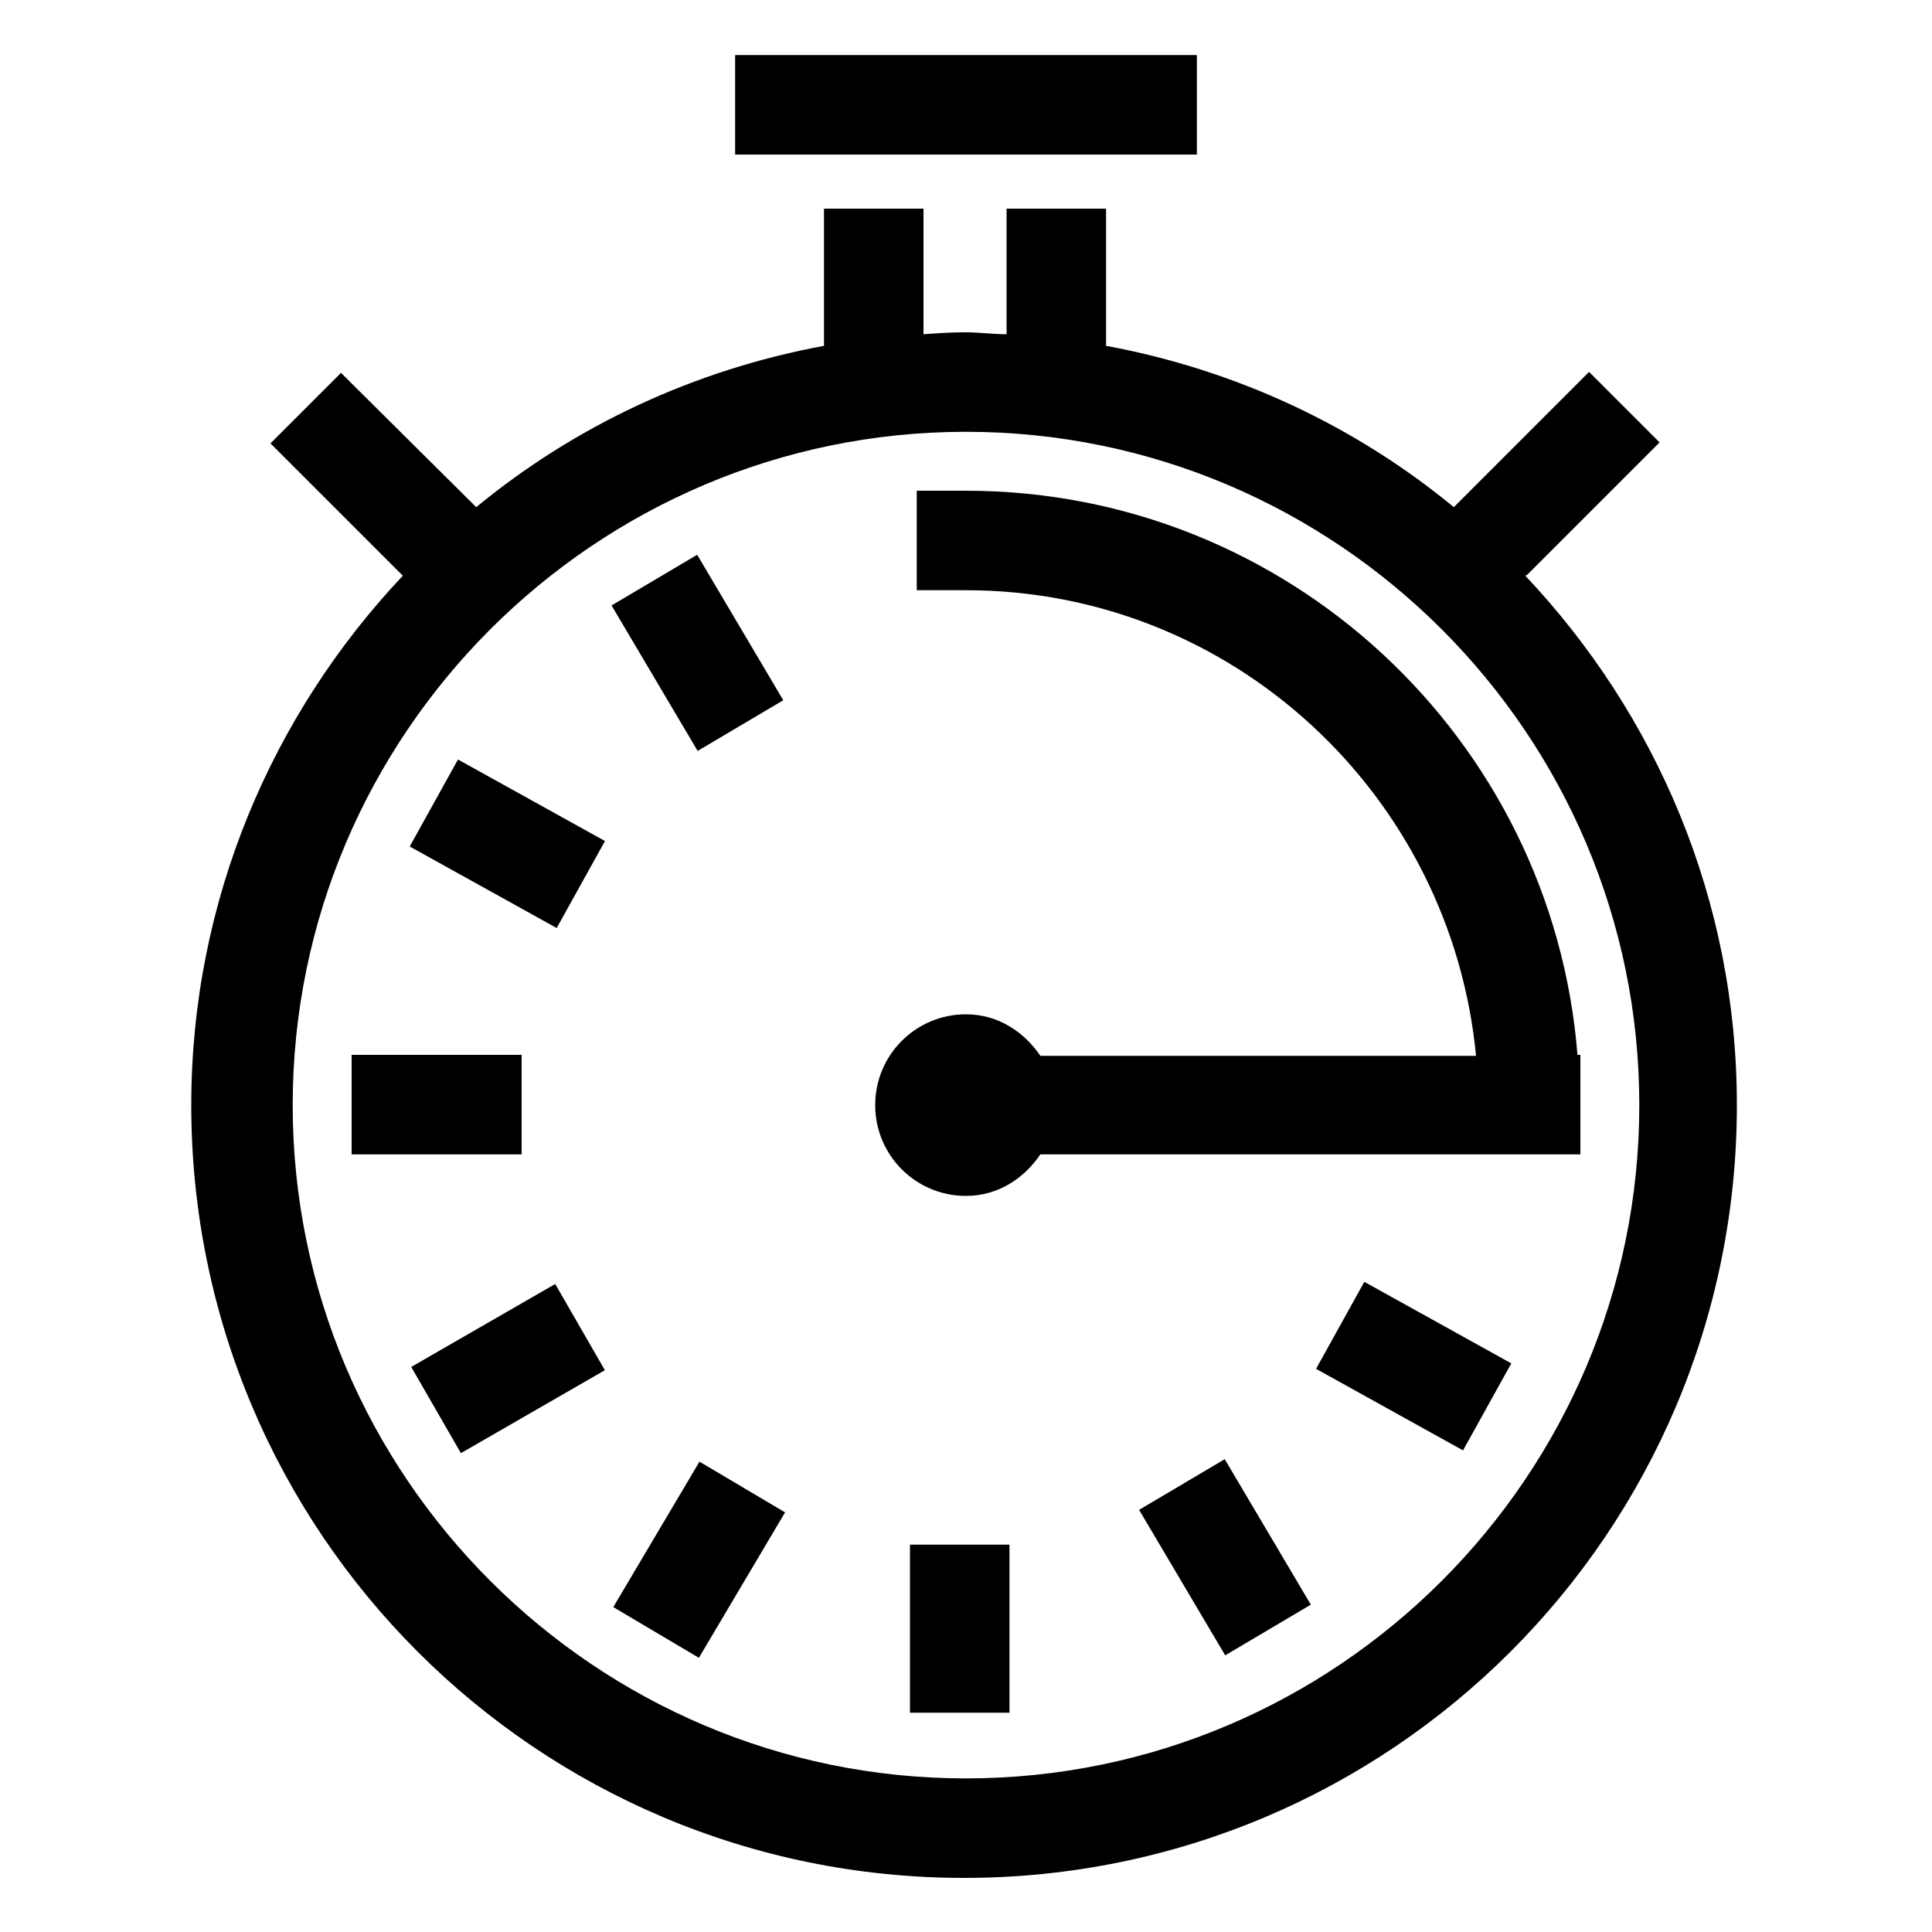
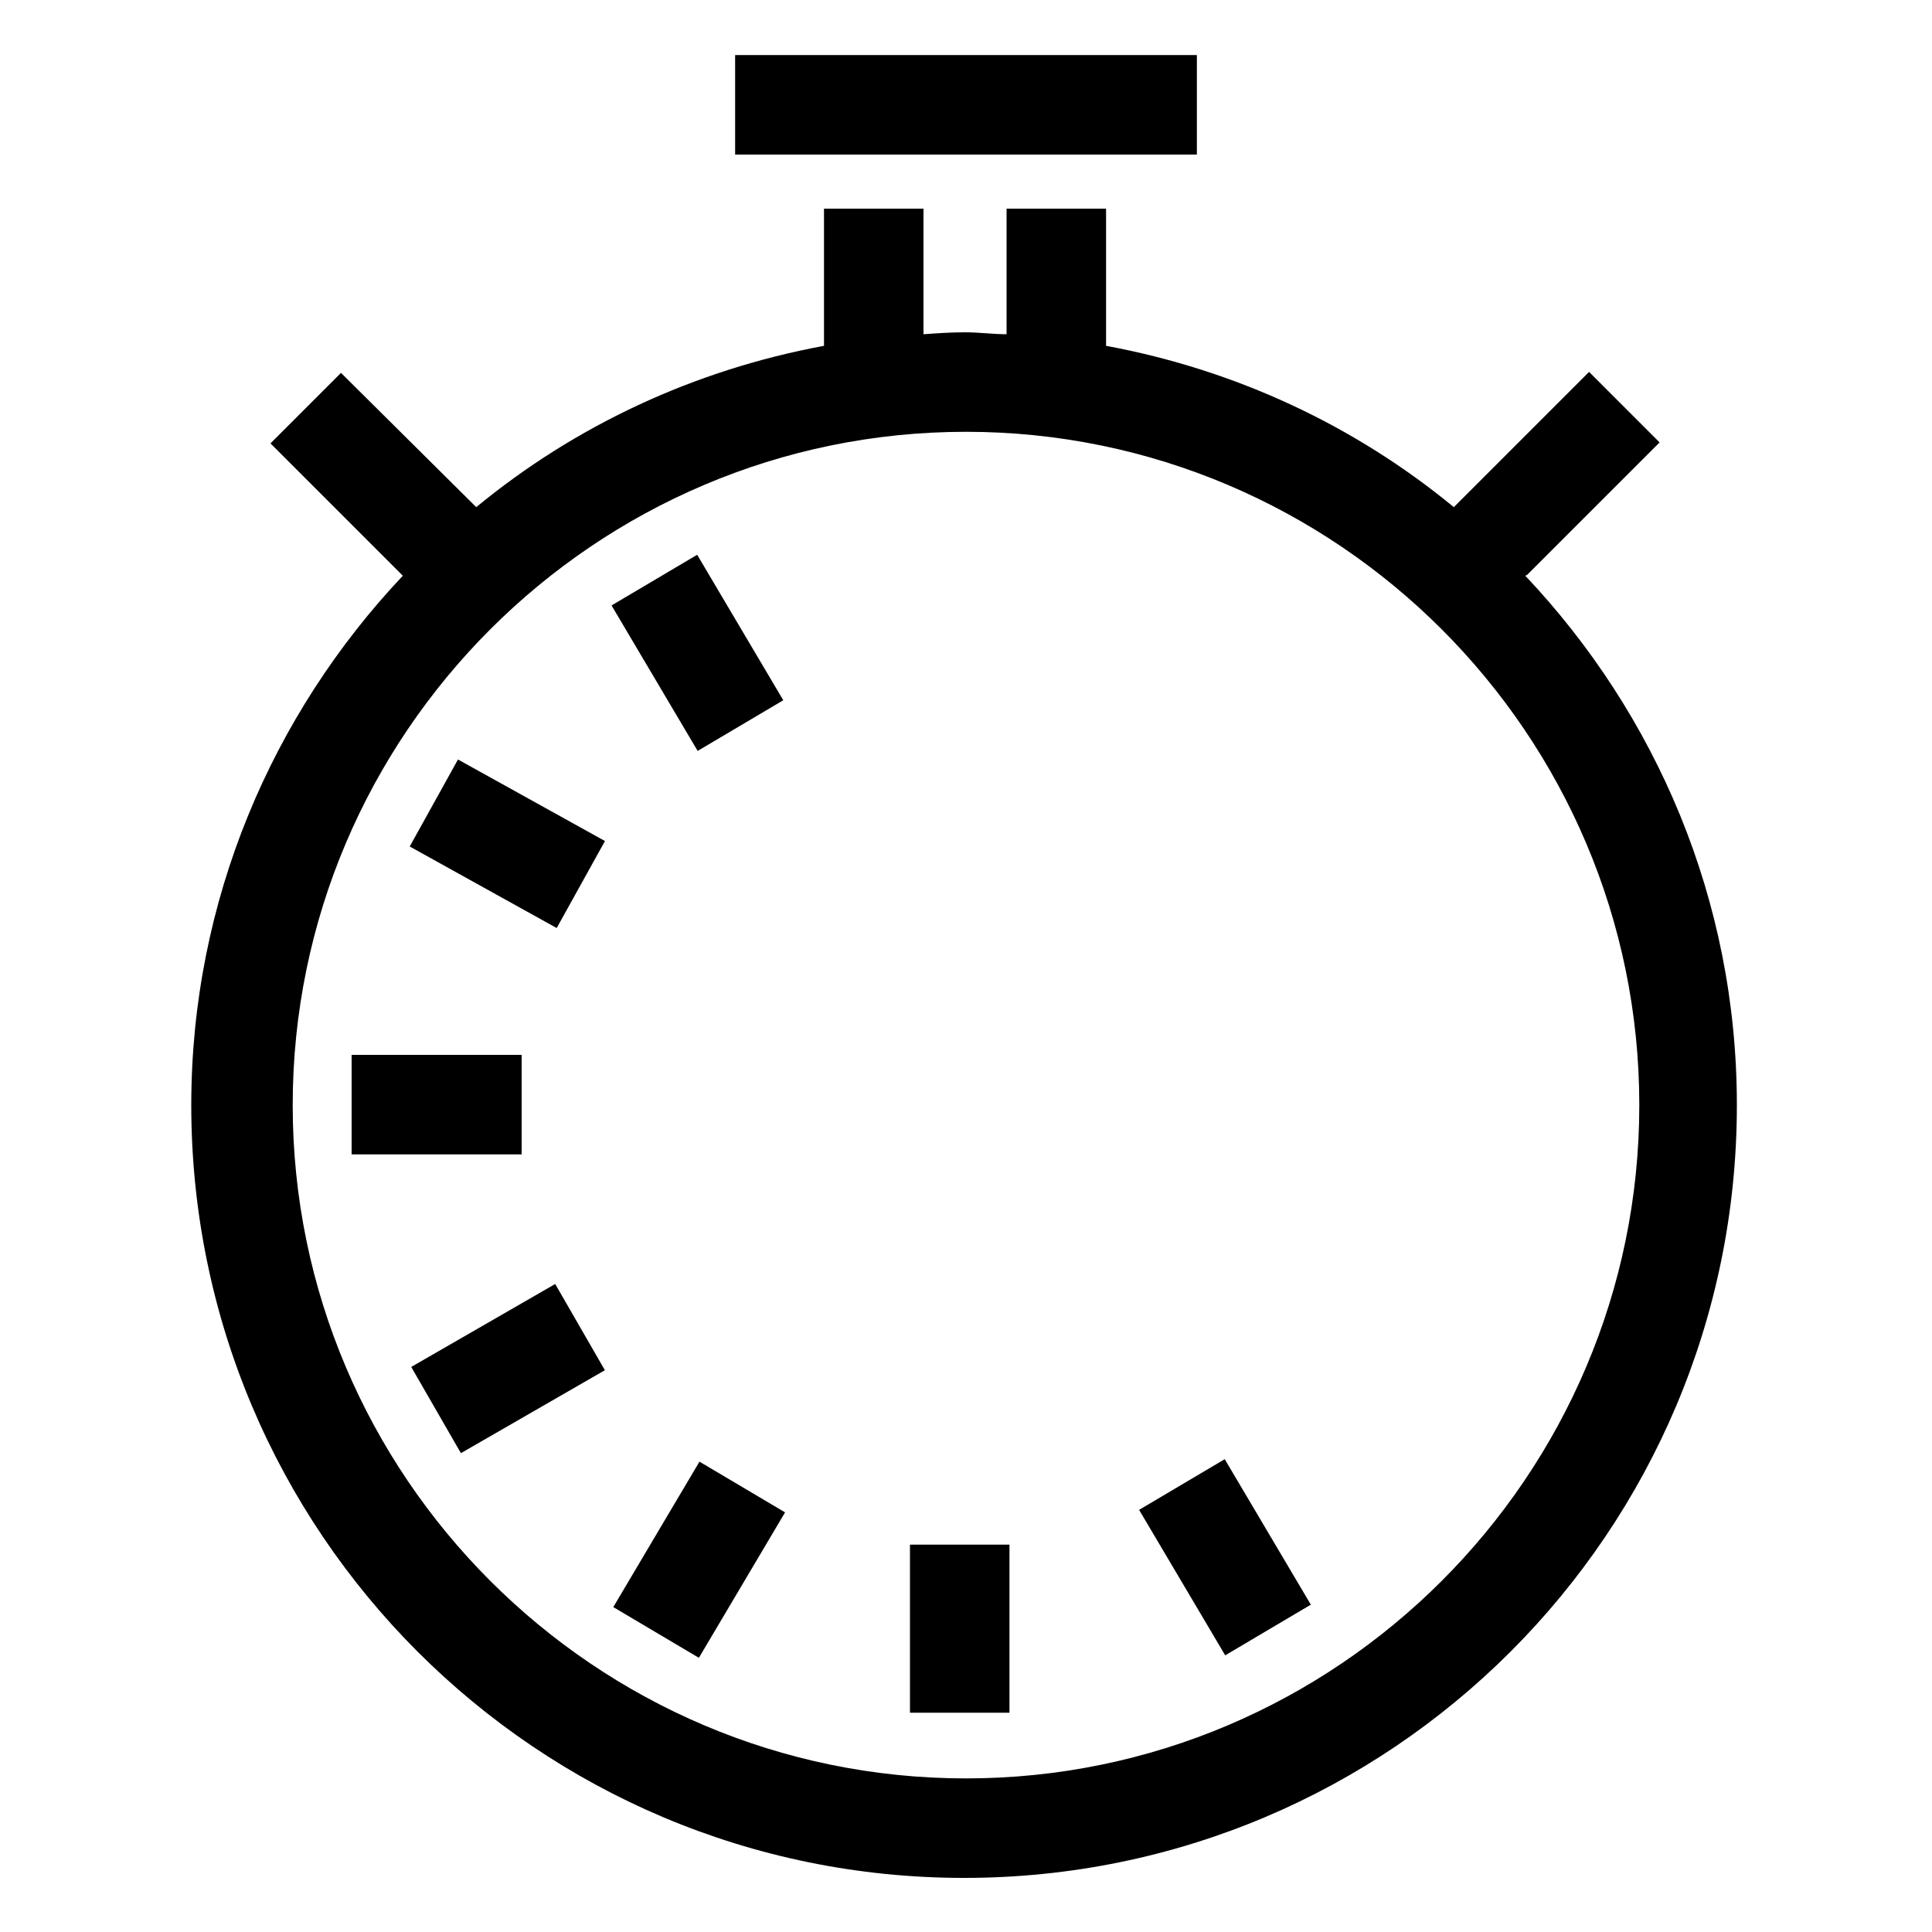
<svg xmlns="http://www.w3.org/2000/svg" id="d" viewBox="0 0 20 20" width="30" height="30">
-   <path d="M16.33,10.92c-.26-3.27-3-5.84-6.33-5.84h-.51v1.03h.51c2.76,0,5.02,2.12,5.28,4.82h-4.51c-.17-.25-.44-.43-.77-.43-.52,0-.94.42-.94.94s.42.94.94.94c.33,0,.6-.18.77-.43h5.59v-1.03h-.03Z" />
  <rect x="9.42" y="15.99" width="1.03" height="1.74" />
  <rect x="6.36" y="15.63" width="1.75" height="1.03" transform="translate(-10.34 14.14) rotate(-59.35)" />
  <rect x="4.4" y="13.65" width="1.72" height="1.03" transform="translate(-6.37 4.52) rotate(-29.95)" />
  <rect x="3.64" y="10.92" width="1.76" height="1.03" />
-   <rect x="14.12" y="13.27" width="1.03" height="1.74" transform="translate(-4.83 20.08) rotate(-60.98)" />
  <rect x="4.74" y="7.87" width="1.03" height="1.74" transform="translate(-4.94 9.09) rotate(-60.98)" />
  <rect x="12.16" y="15.25" width="1.03" height="1.75" transform="translate(-6.44 8.7) rotate(-30.62)" />
  <rect x="6.7" y="5.88" width="1.03" height="1.75" transform="translate(-2.43 4.62) rotate(-30.62)" />
  <path d="M15.81,5.95l1.37-1.37-.73-.73-1.4,1.4c-1.02-.84-2.25-1.42-3.6-1.67v-1.42h-1.03v1.3c-.14,0-.28-.02-.43-.02s-.29.01-.43.02v-1.3h-1.03v1.42c-1.35.25-2.58.83-3.6,1.67l-1.4-1.39-.73.73,1.37,1.37c-1.35,1.43-2.19,3.36-2.19,5.48,0,4.42,3.58,8,8,8s8-3.58,8-8c0-2.13-.84-4.05-2.19-5.48ZM10,18.41c-3.84,0-6.97-3.13-6.97-6.97s3.13-6.97,6.97-6.97,6.97,3.13,6.97,6.97-3.13,6.97-6.97,6.97Z" />
  <rect x="7.61" y=".57" width="4.78" height="1.03" />
</svg>